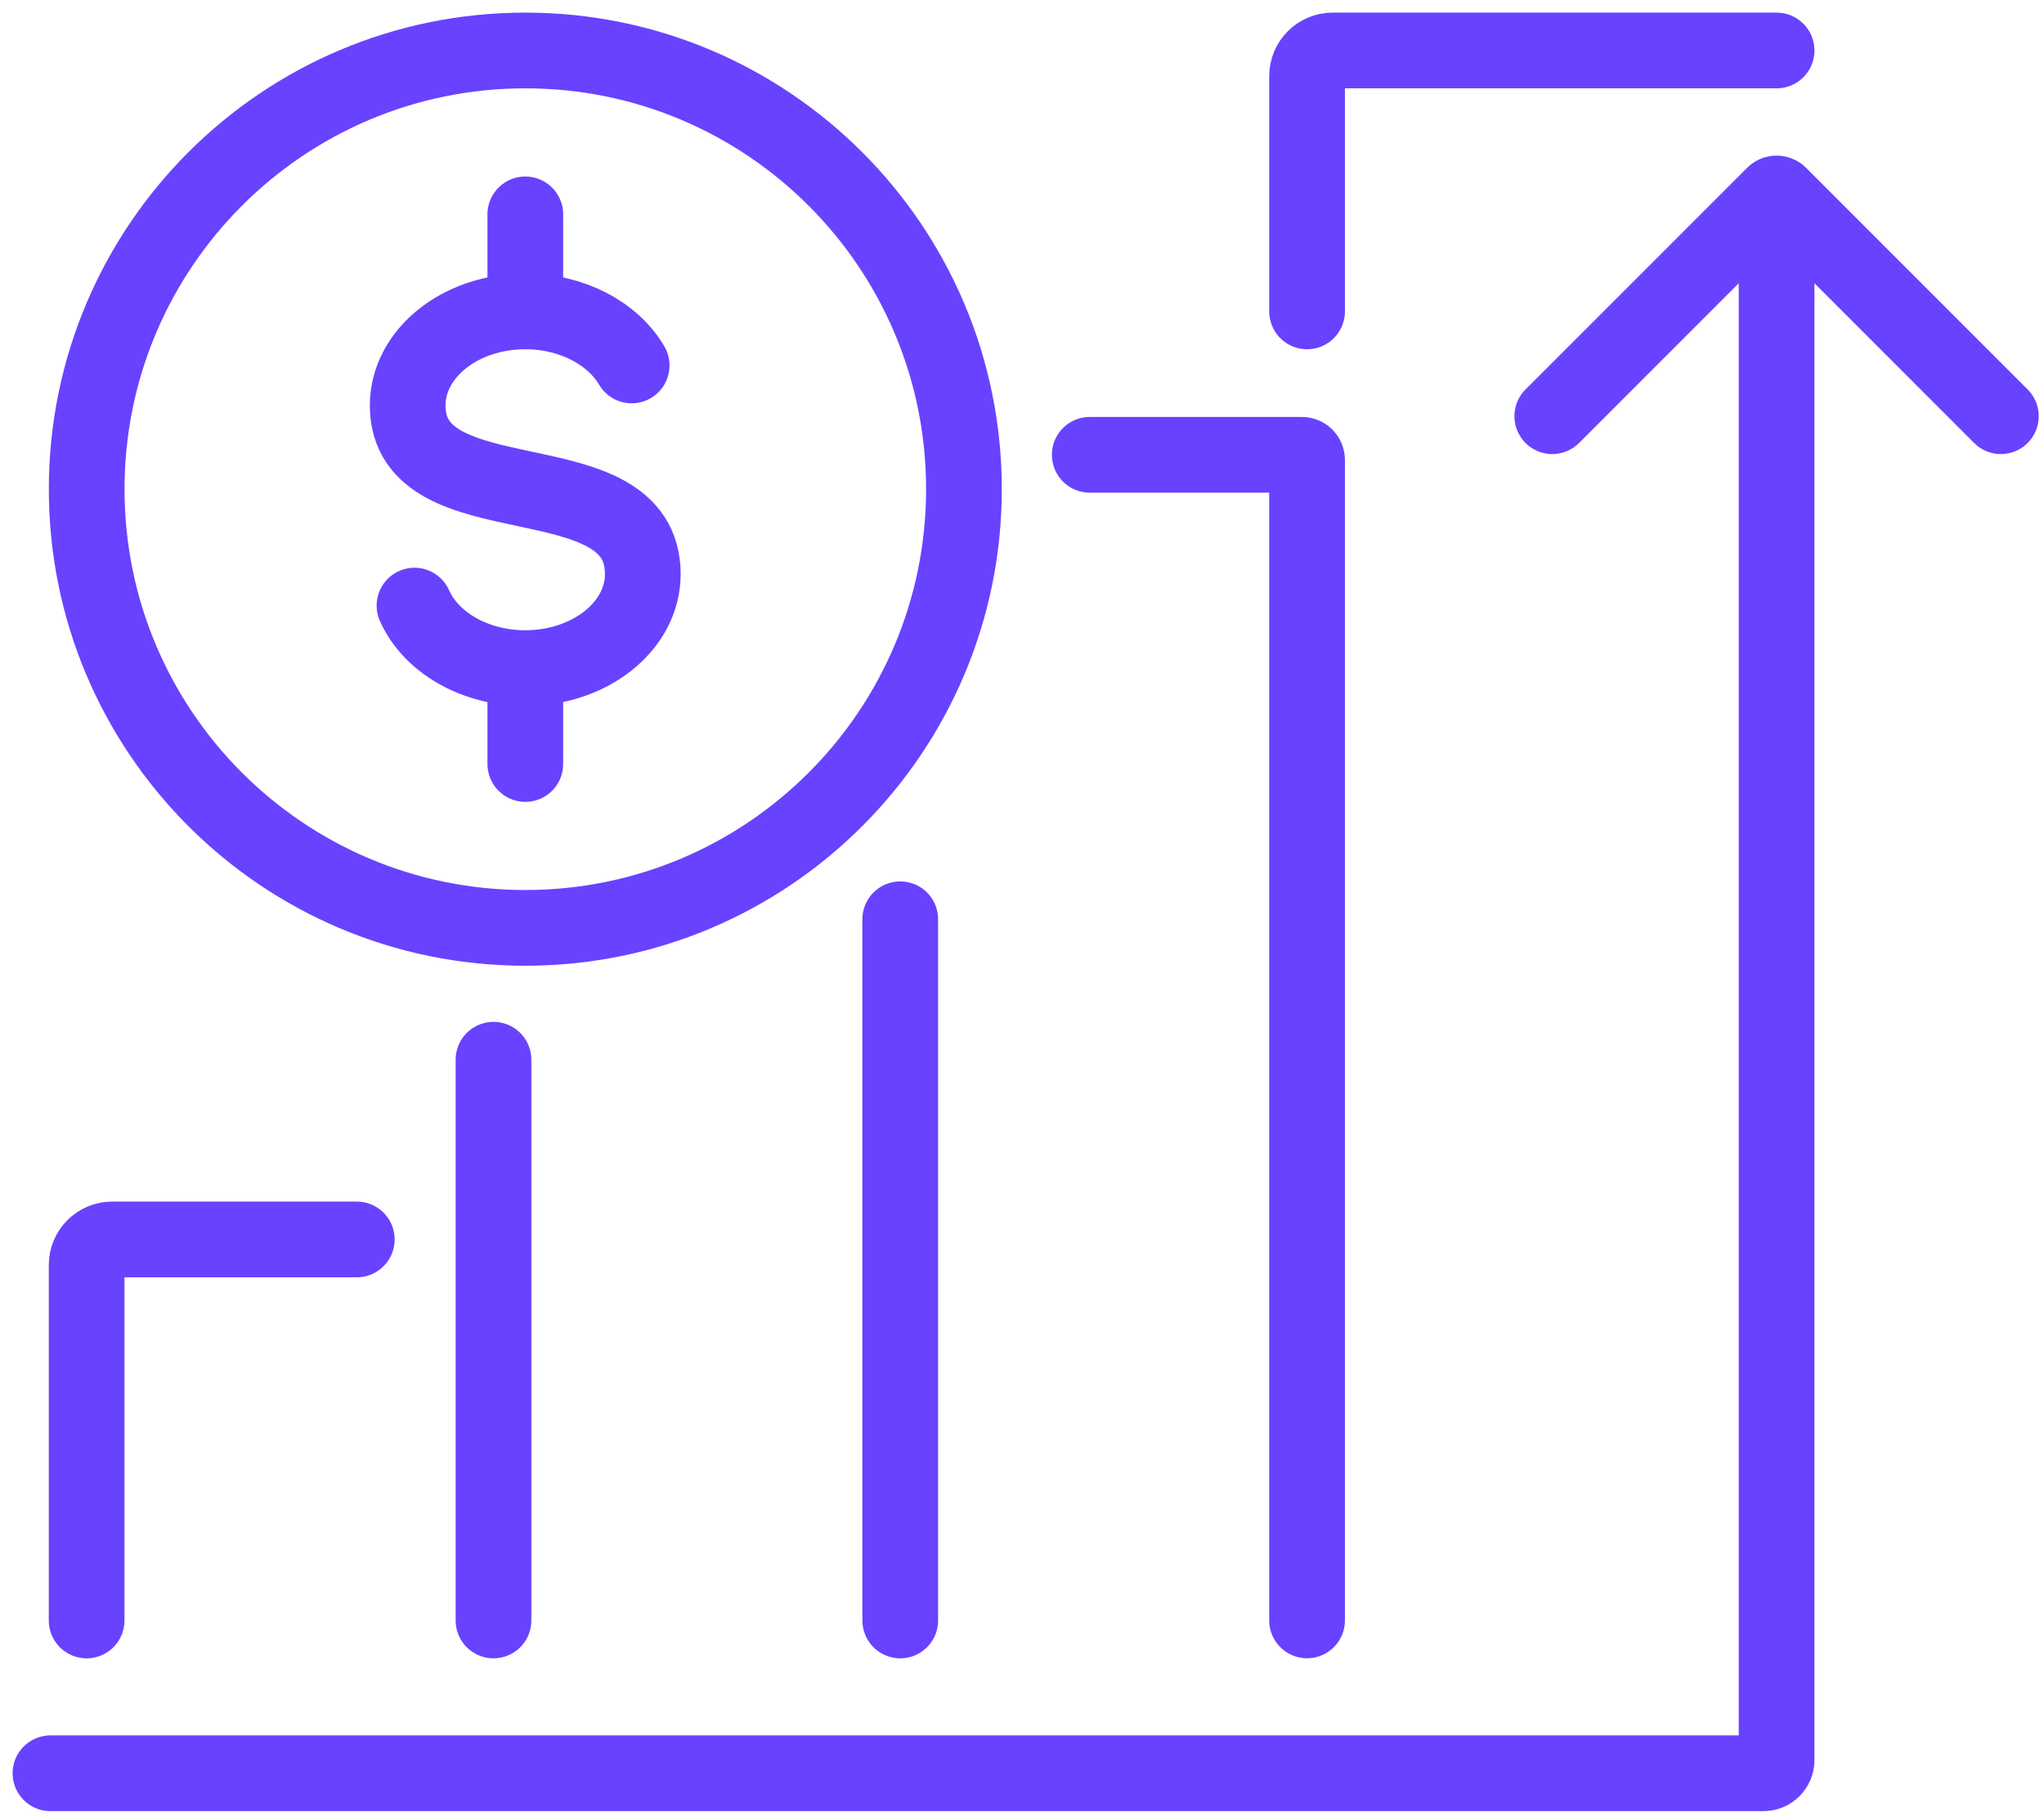
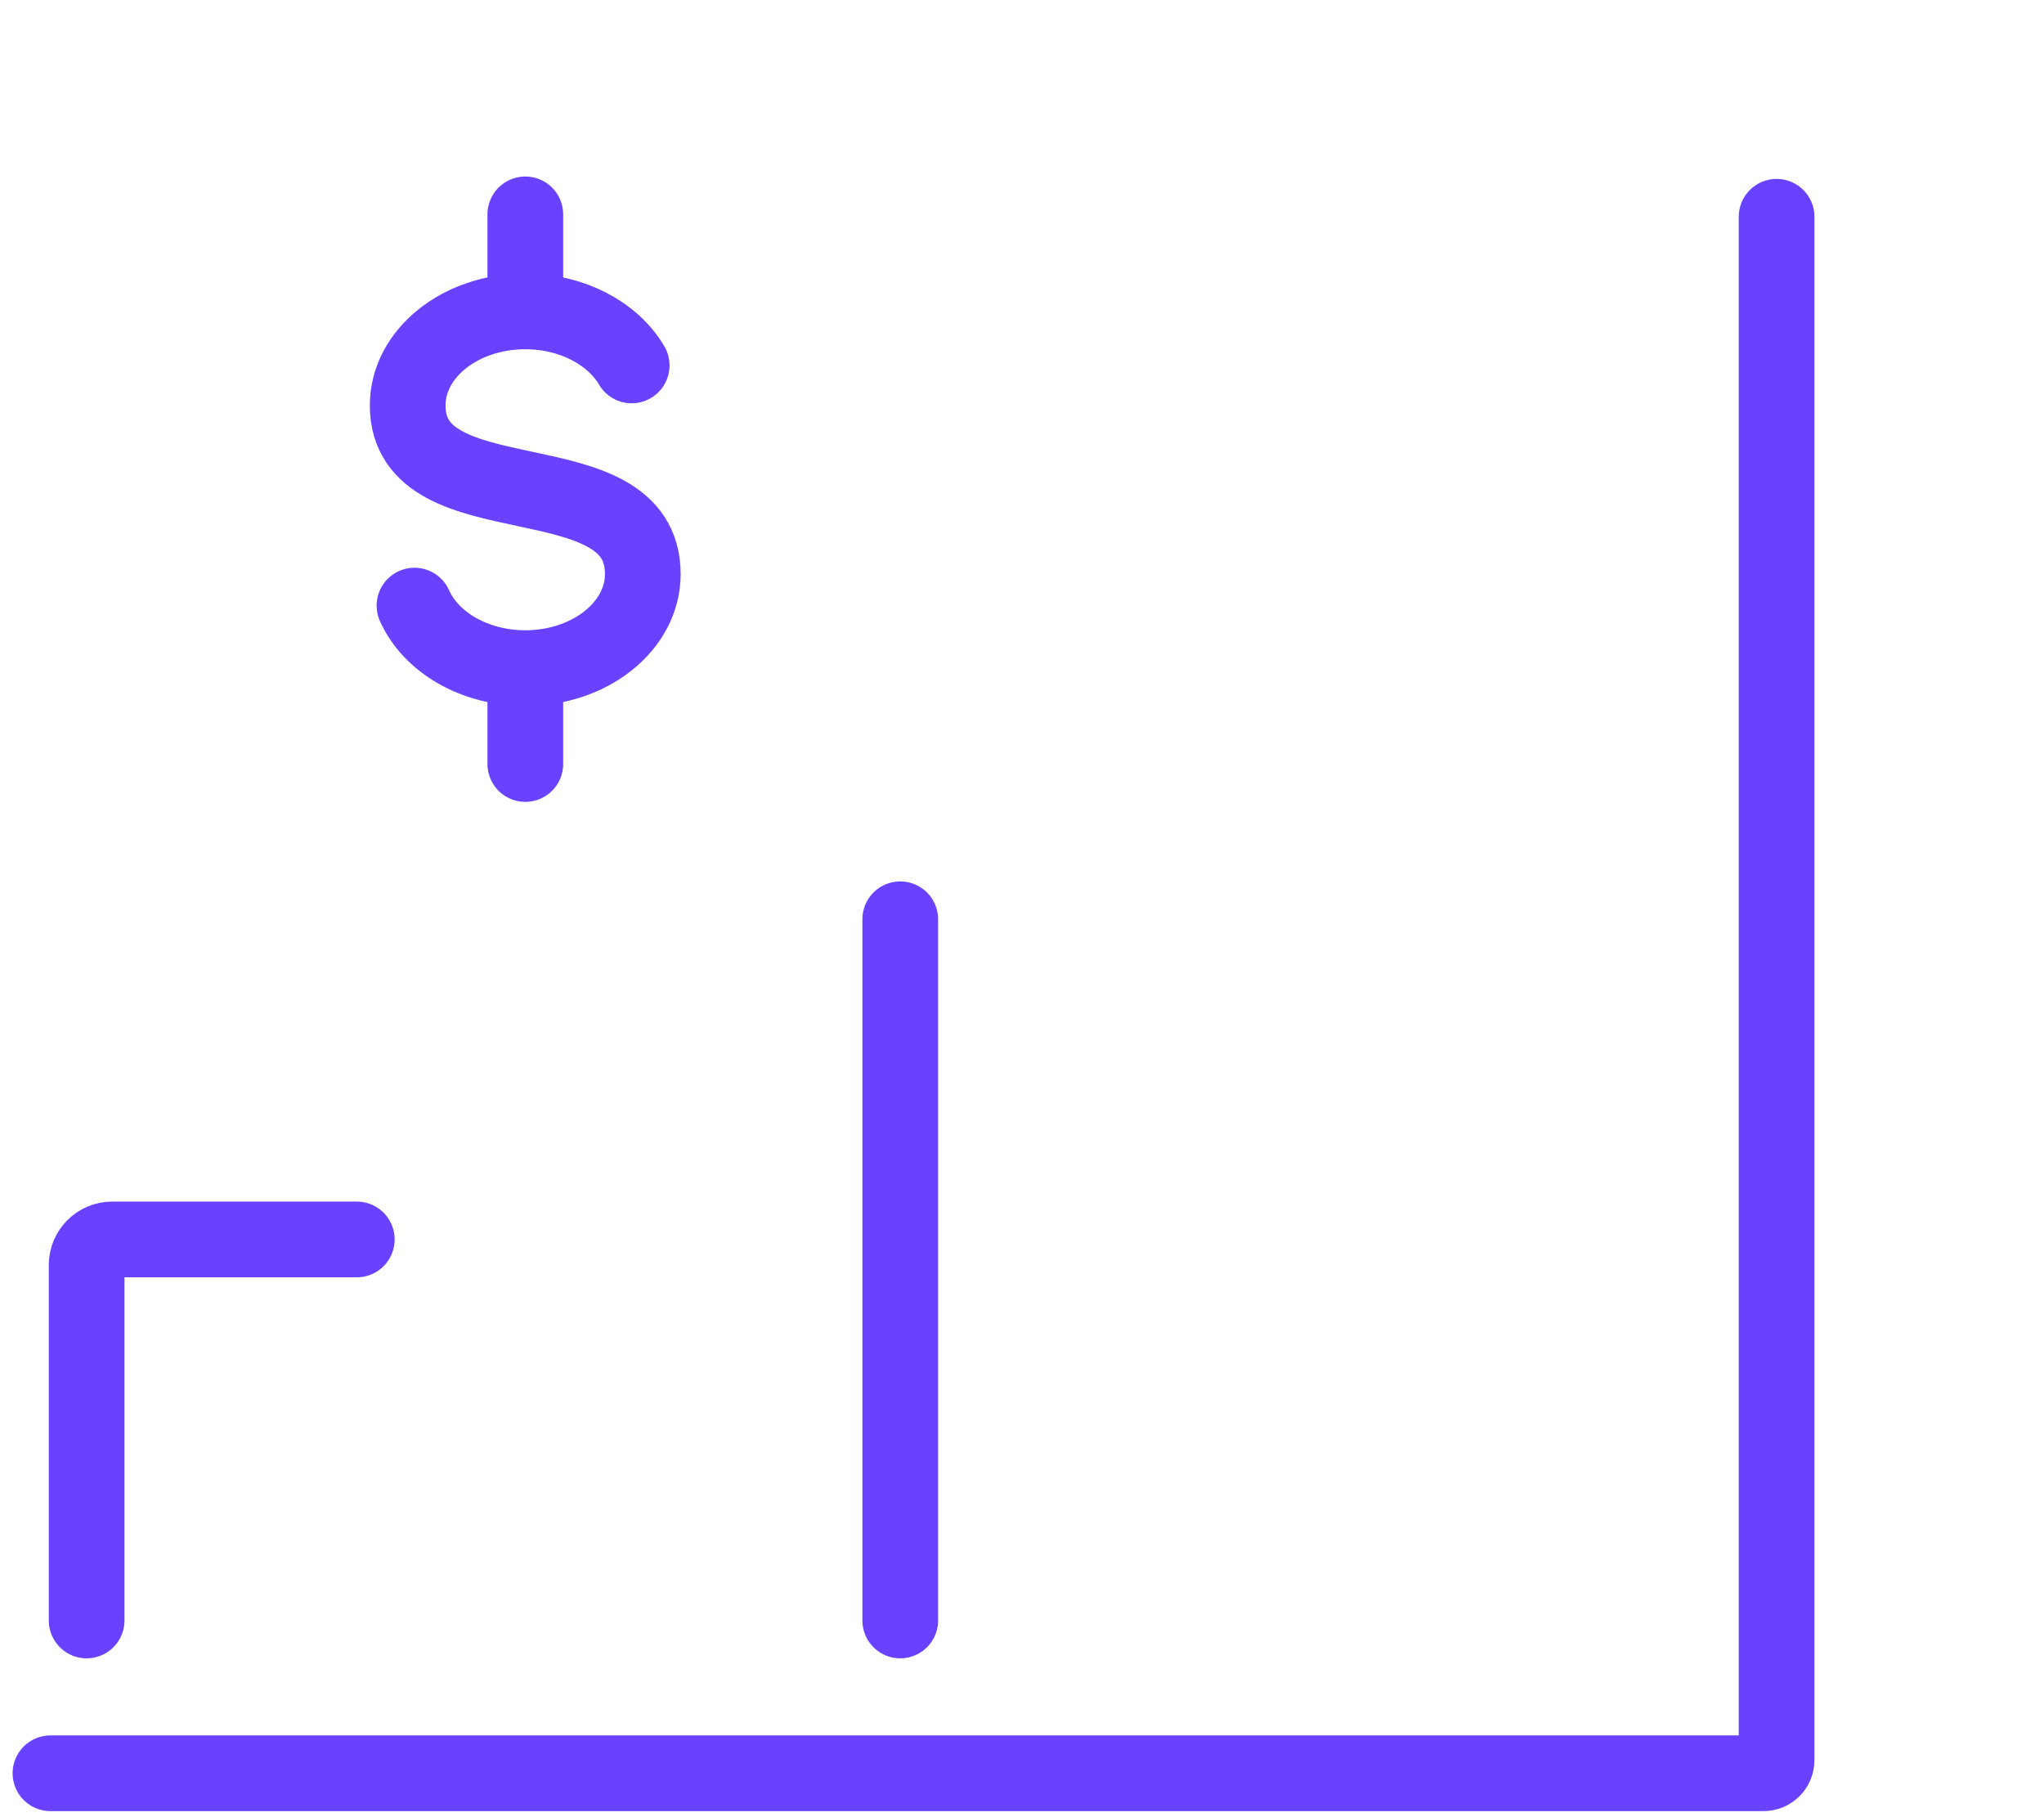
<svg xmlns="http://www.w3.org/2000/svg" width="81" height="72" viewBox="0 0 81 72" fill="none">
-   <path d="M20.817 36.764C30.417 36.764 38.199 28.982 38.199 19.382C38.199 9.783 30.417 2 20.817 2C11.217 2 3.435 9.783 3.435 19.382C3.435 28.982 11.217 36.764 20.817 36.764Z" stroke="#6842FF" stroke-width="3" stroke-miterlimit="10" stroke-linecap="round" />
  <path d="M16.425 23.995C17.067 25.437 18.791 26.472 20.814 26.472C23.386 26.472 25.473 24.805 25.473 22.747C25.473 18.006 16.156 20.723 16.156 16.064C16.156 14.006 18.24 12.338 20.814 12.338C22.678 12.338 24.286 13.213 25.032 14.479" stroke="#6842FF" stroke-width="3" stroke-miterlimit="10" stroke-linecap="round" />
  <path d="M20.817 12.338V8.494" stroke="#6842FF" stroke-width="3" stroke-miterlimit="10" stroke-linecap="round" />
  <path d="M20.817 30.271V26.569" stroke="#6842FF" stroke-width="3" stroke-miterlimit="10" stroke-linecap="round" />
-   <path d="M19.556 41.988V64.205" stroke="#6842FF" stroke-width="3" stroke-miterlimit="10" stroke-linecap="round" />
  <path d="M35.675 36.423V64.206" stroke="#6842FF" stroke-width="3" stroke-miterlimit="10" stroke-linecap="round" />
-   <path d="M43.185 18.02H51.593C51.707 18.02 51.797 18.112 51.797 18.224V64.203" stroke="#6842FF" stroke-width="3" stroke-miterlimit="10" stroke-linecap="round" />
  <path d="M14.139 49.109H4.448C3.888 49.109 3.433 49.563 3.433 50.125V64.206" stroke="#6842FF" stroke-width="3" stroke-miterlimit="10" stroke-linecap="round" />
  <path d="M2 70.26H69.882C70.17 70.26 70.403 70.028 70.403 69.739V8.589" stroke="#6842FF" stroke-width="3" stroke-miterlimit="10" stroke-linecap="round" />
-   <path d="M70.403 2H52.813C52.253 2 51.797 2.454 51.797 3.016V12.338" stroke="#6842FF" stroke-width="3" stroke-miterlimit="10" stroke-linecap="round" />
-   <path d="M61.514 16.491L70.296 7.709C70.354 7.651 70.451 7.651 70.51 7.709L79.291 16.491" stroke="#6842FF" stroke-width="3" stroke-miterlimit="10" stroke-linecap="round" />
</svg>